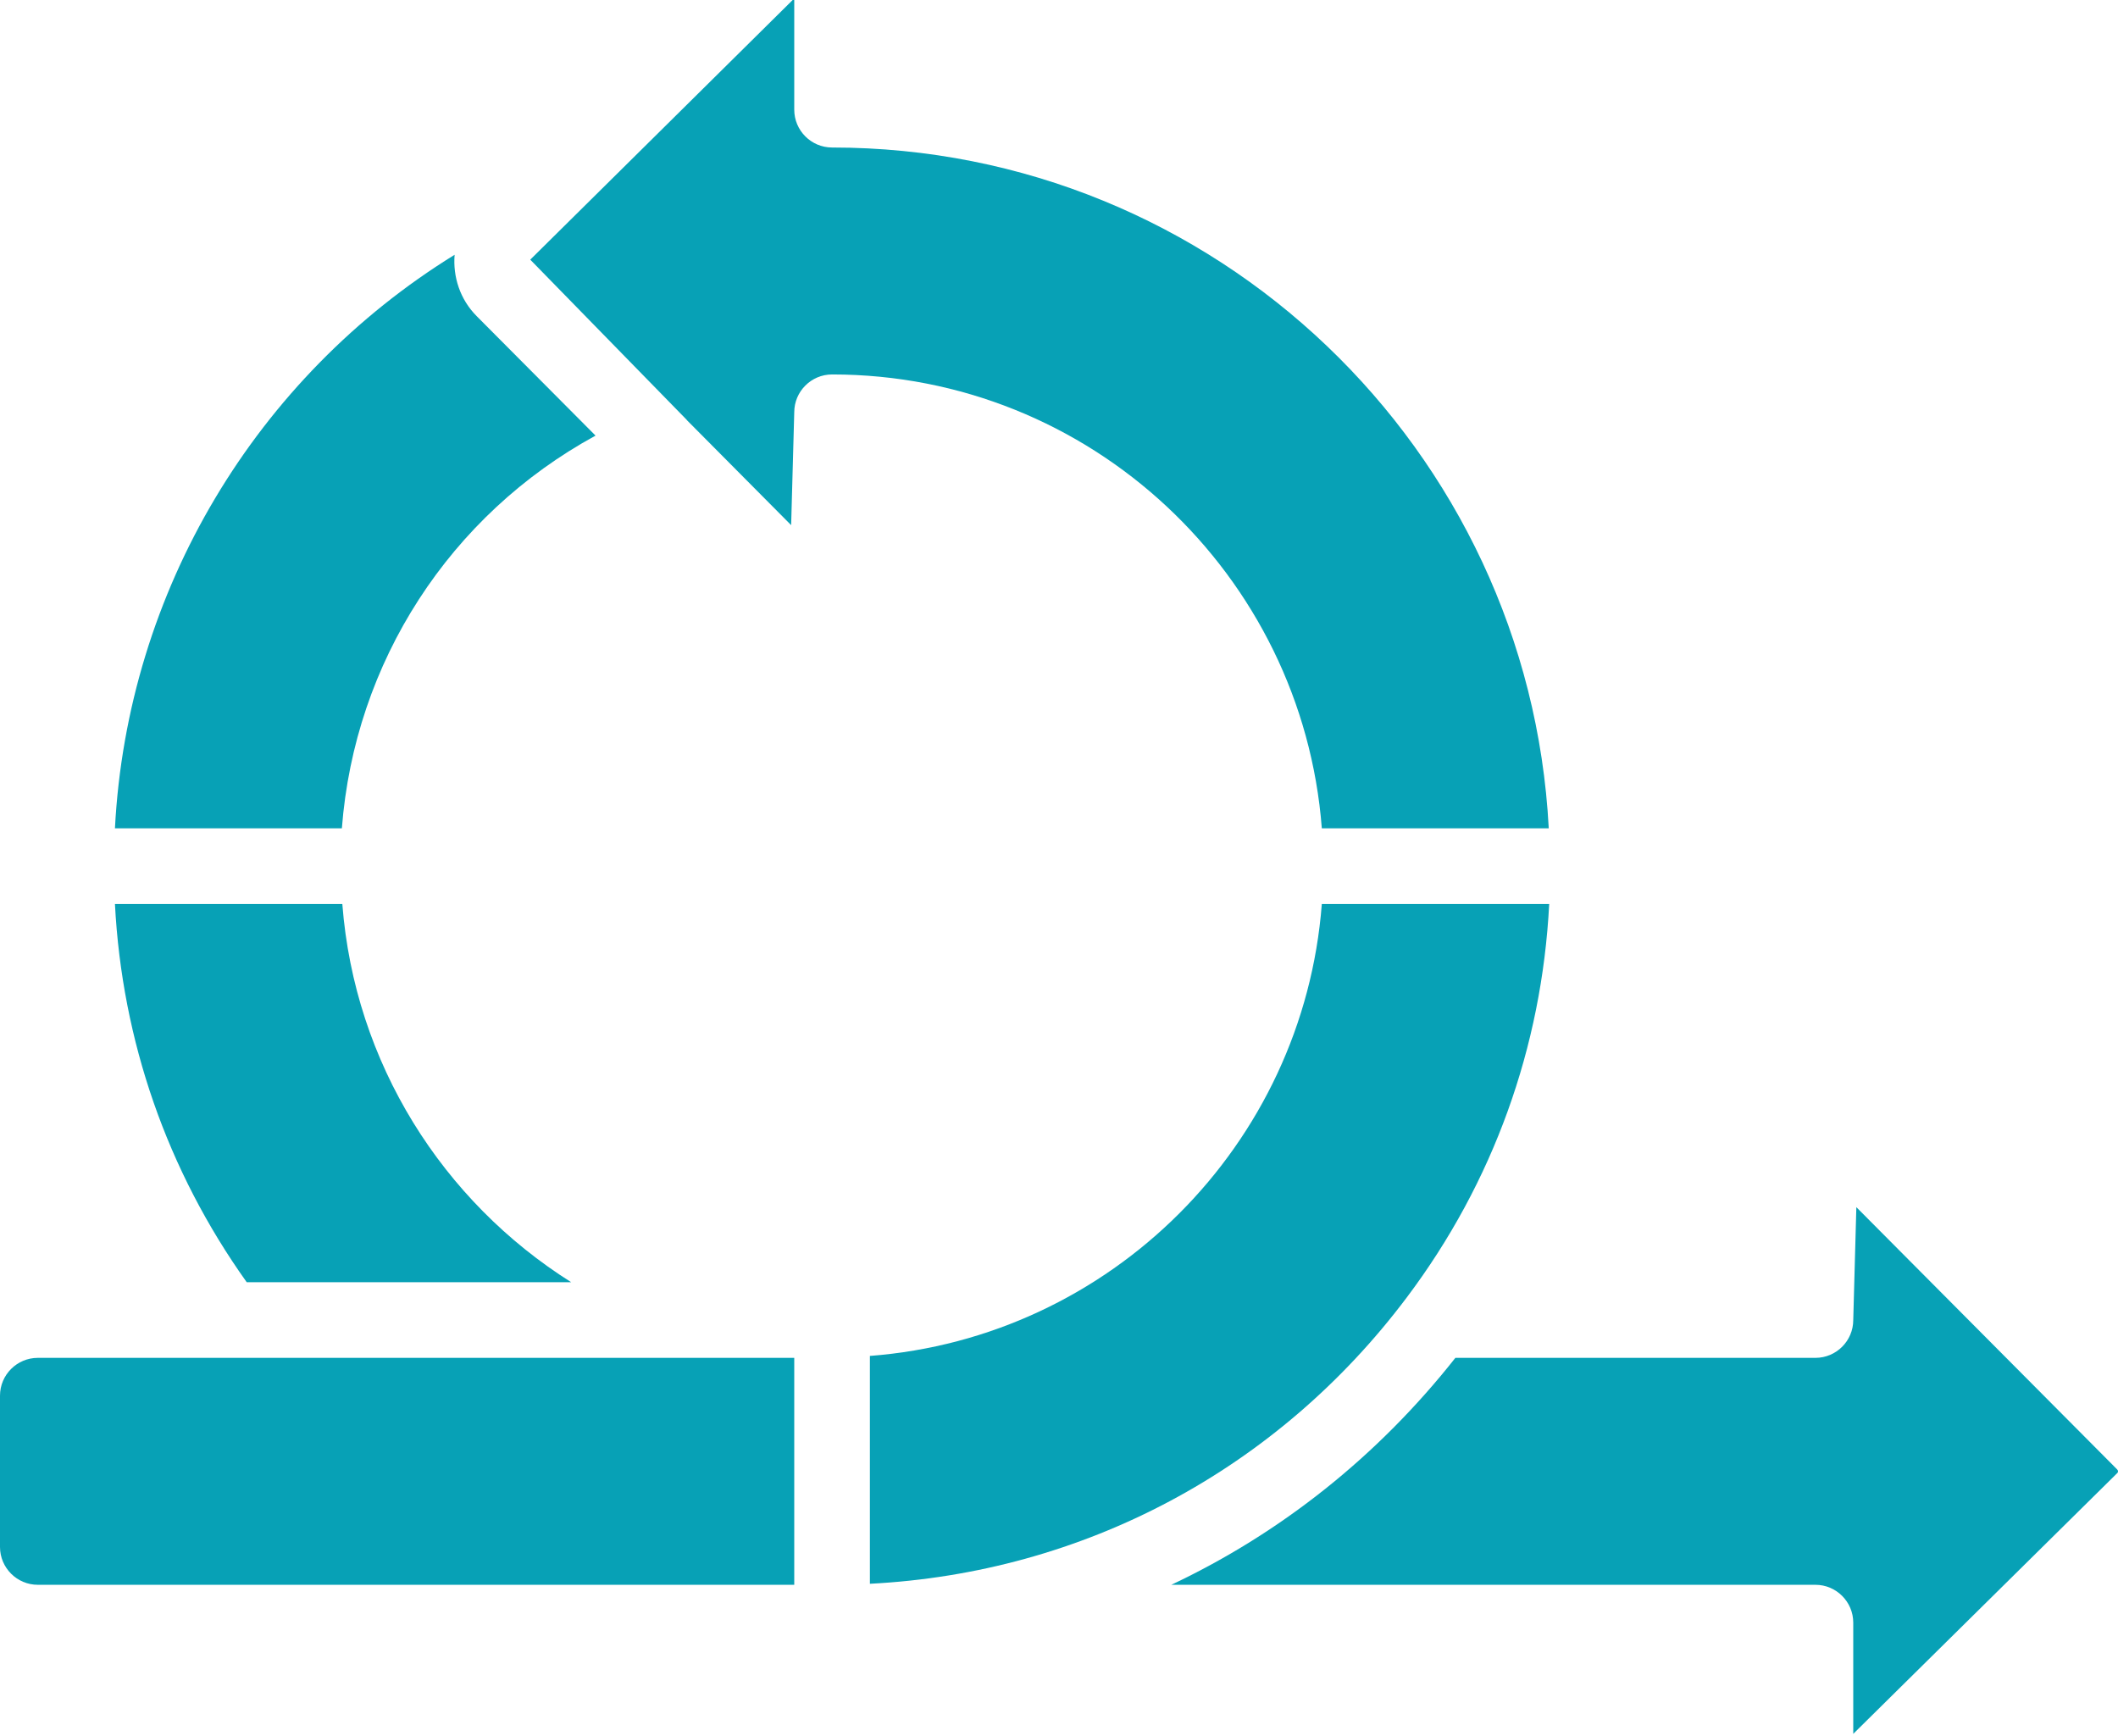
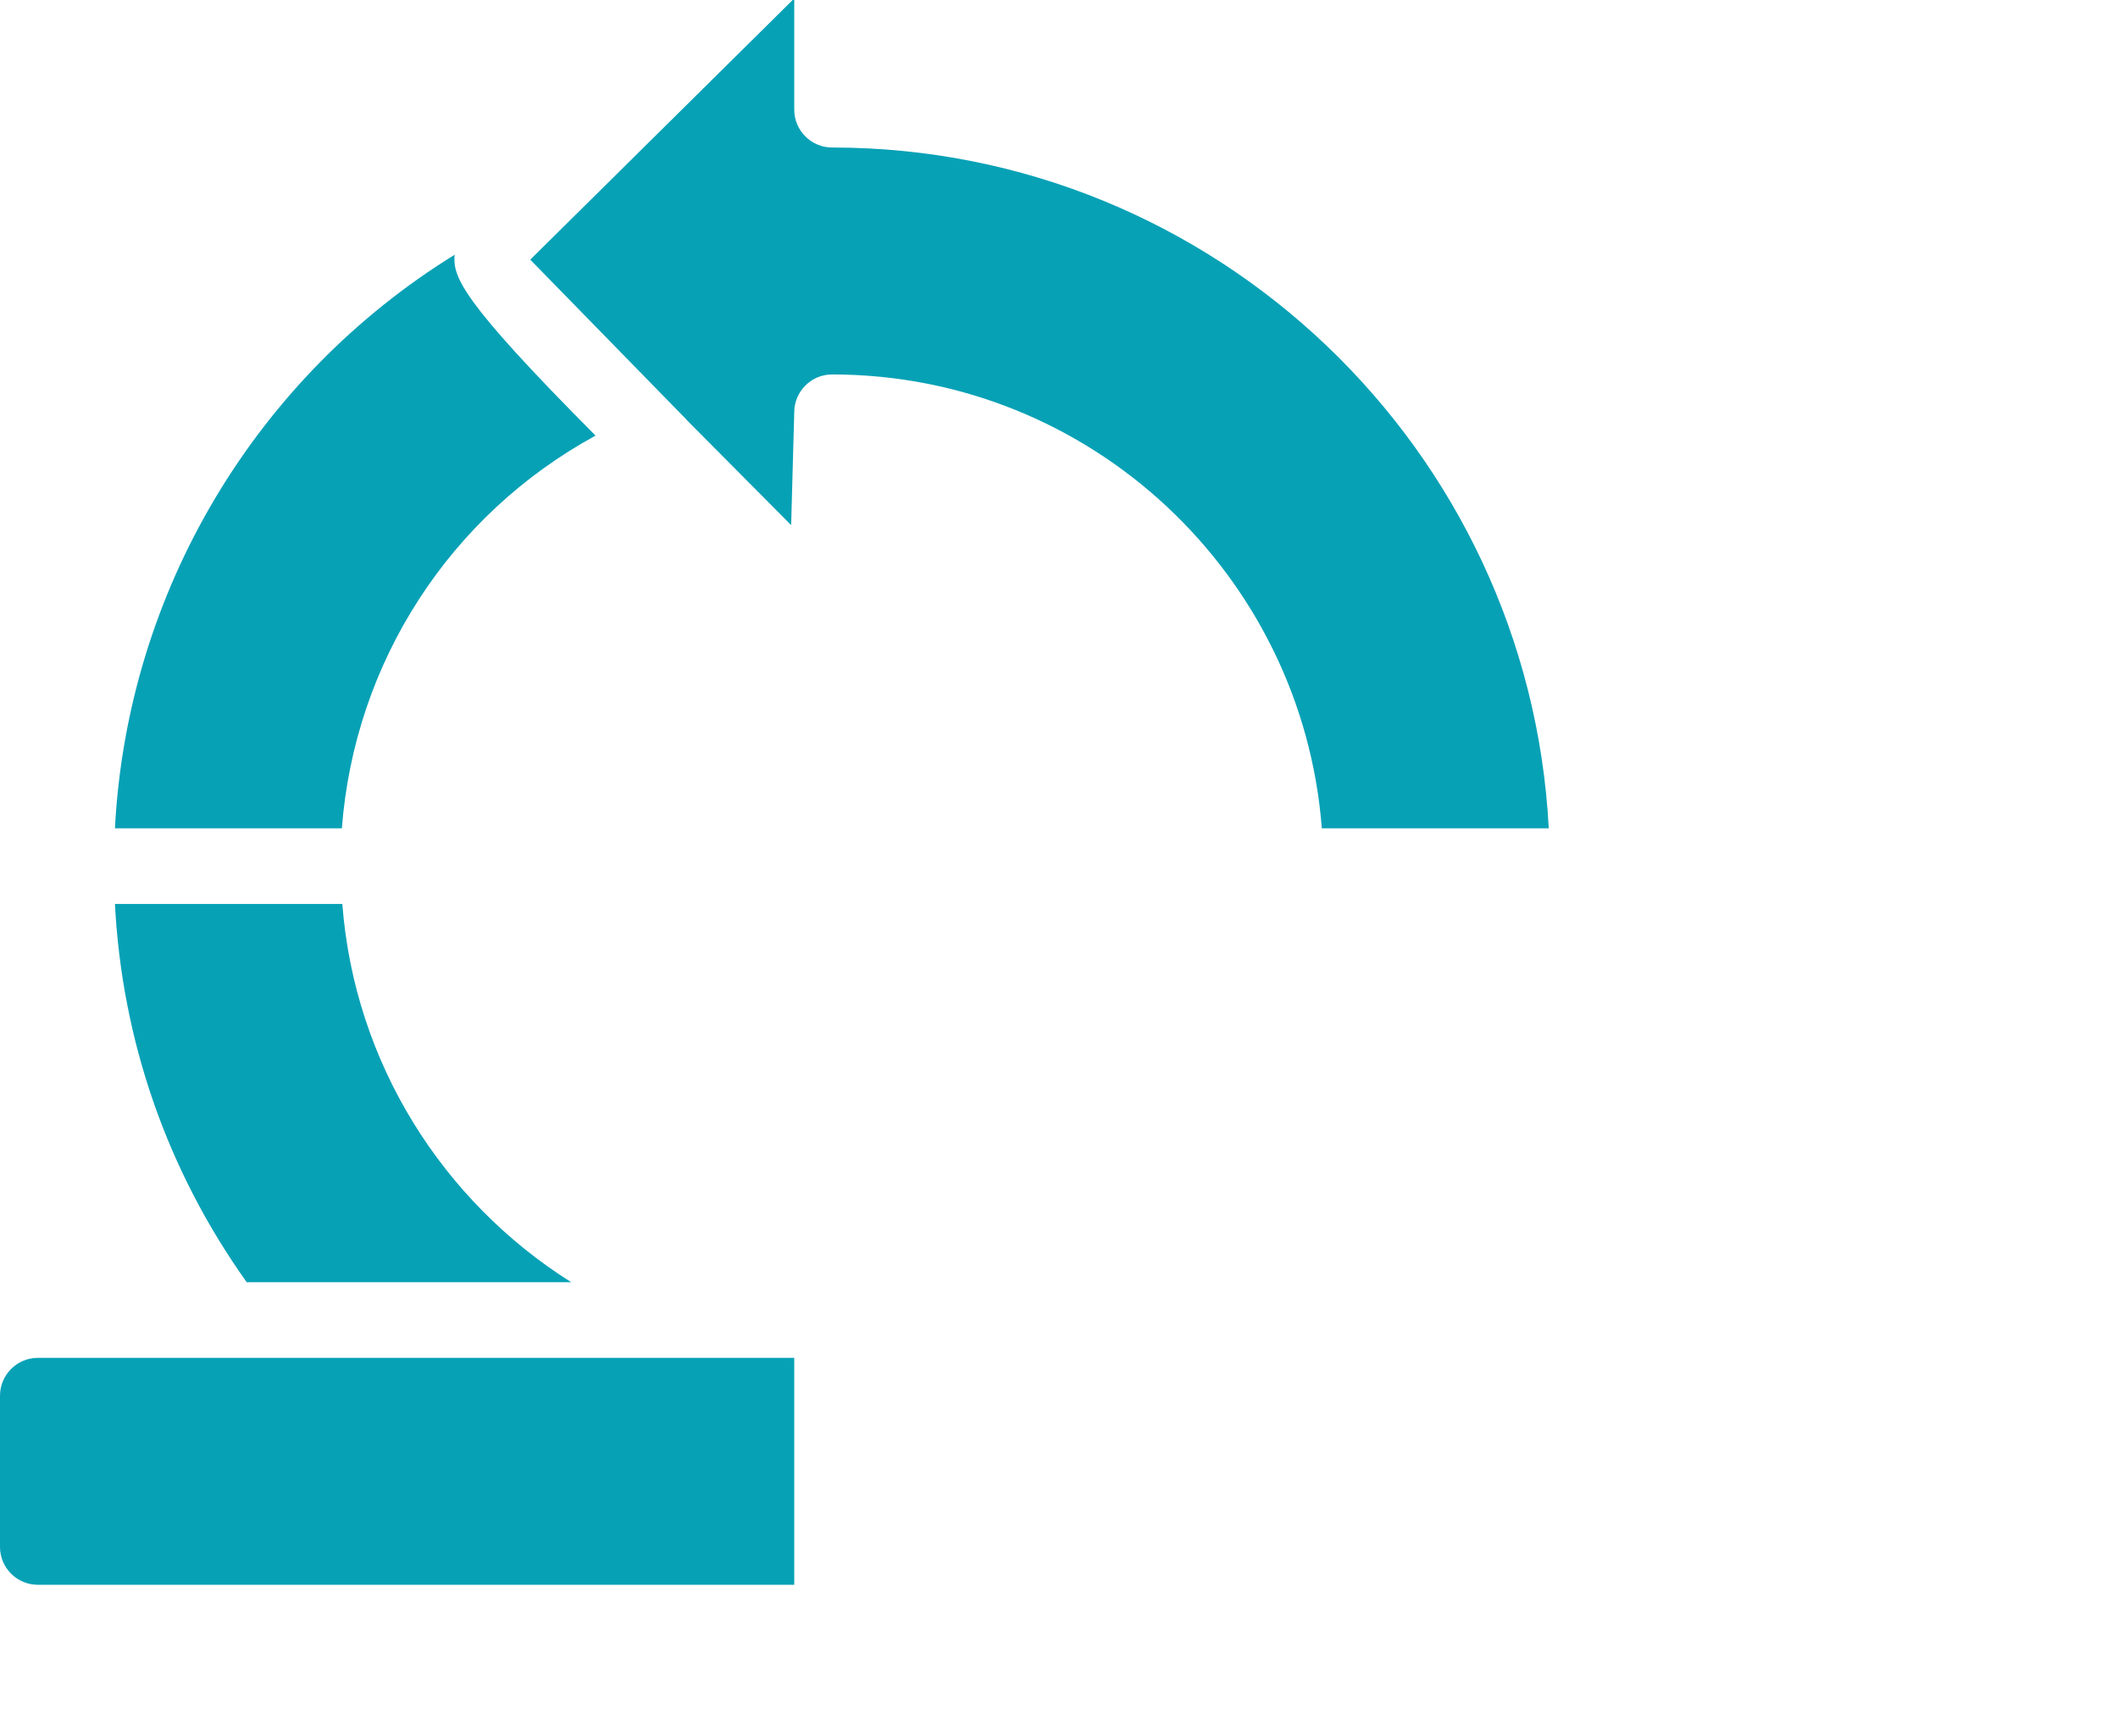
<svg xmlns="http://www.w3.org/2000/svg" fill="#000000" height="45.9" preserveAspectRatio="xMidYMid meet" version="1" viewBox="2.0 7.1 56.0 45.9" width="56" zoomAndPan="magnify">
  <g fill="#07a1b6" id="change1_1">
-     <path d="M 36.949 31 C 36.461 37.371 31.371 42.461 25 42.949 L 25 48.973 C 30.641 48.684 35.773 45.961 39.199 41.398 C 41.484 38.359 42.766 34.781 42.961 31 L 36.949 31" />
    <path d="M 2 44 L 2 48 C 2 48.551 2.449 49 3 49 L 23 49 L 23 43 L 3 43 C 2.449 43 2 43.449 2 44" />
    <path d="M 17.102 41 C 13.711 38.863 11.375 35.215 11.051 31 L 5.039 31 C 5.227 34.617 6.418 38.047 8.523 41 L 17.102 41" />
-     <path d="M 14.02 13.836 C 8.781 17.07 5.367 22.715 5.039 29 L 11.039 29 C 11.375 24.605 13.895 20.719 17.746 18.617 L 14.602 15.457 C 14.16 15.012 13.973 14.414 14.02 13.836" />
-     <path d="M 50 43 L 40.48 43 C 38.426 45.605 35.859 47.637 32.969 49 L 50 49 C 50.551 49 51 49.449 51 50 L 51 52.941 L 57.984 46.043 C 58.008 46.02 58.008 45.98 57.977 45.949 L 51.082 39.016 L 51 42 C 51 42.551 50.551 43 50 43" />
+     <path d="M 14.02 13.836 C 8.781 17.07 5.367 22.715 5.039 29 L 11.039 29 C 11.375 24.605 13.895 20.719 17.746 18.617 C 14.16 15.012 13.973 14.414 14.02 13.836" />
    <path d="M 16.02 13.965 L 20.16 18.203 C 20.16 18.207 20.16 18.207 20.16 18.207 L 22.918 20.984 L 23 18 C 23 17.449 23.449 17 24 17 C 30.832 17 36.434 22.297 36.949 29 L 42.949 29 C 42.426 18.988 34.141 11 24 11 C 23.449 11 23 10.551 23 10 L 23 7.059 L 16.02 13.965" />
  </g>
</svg>